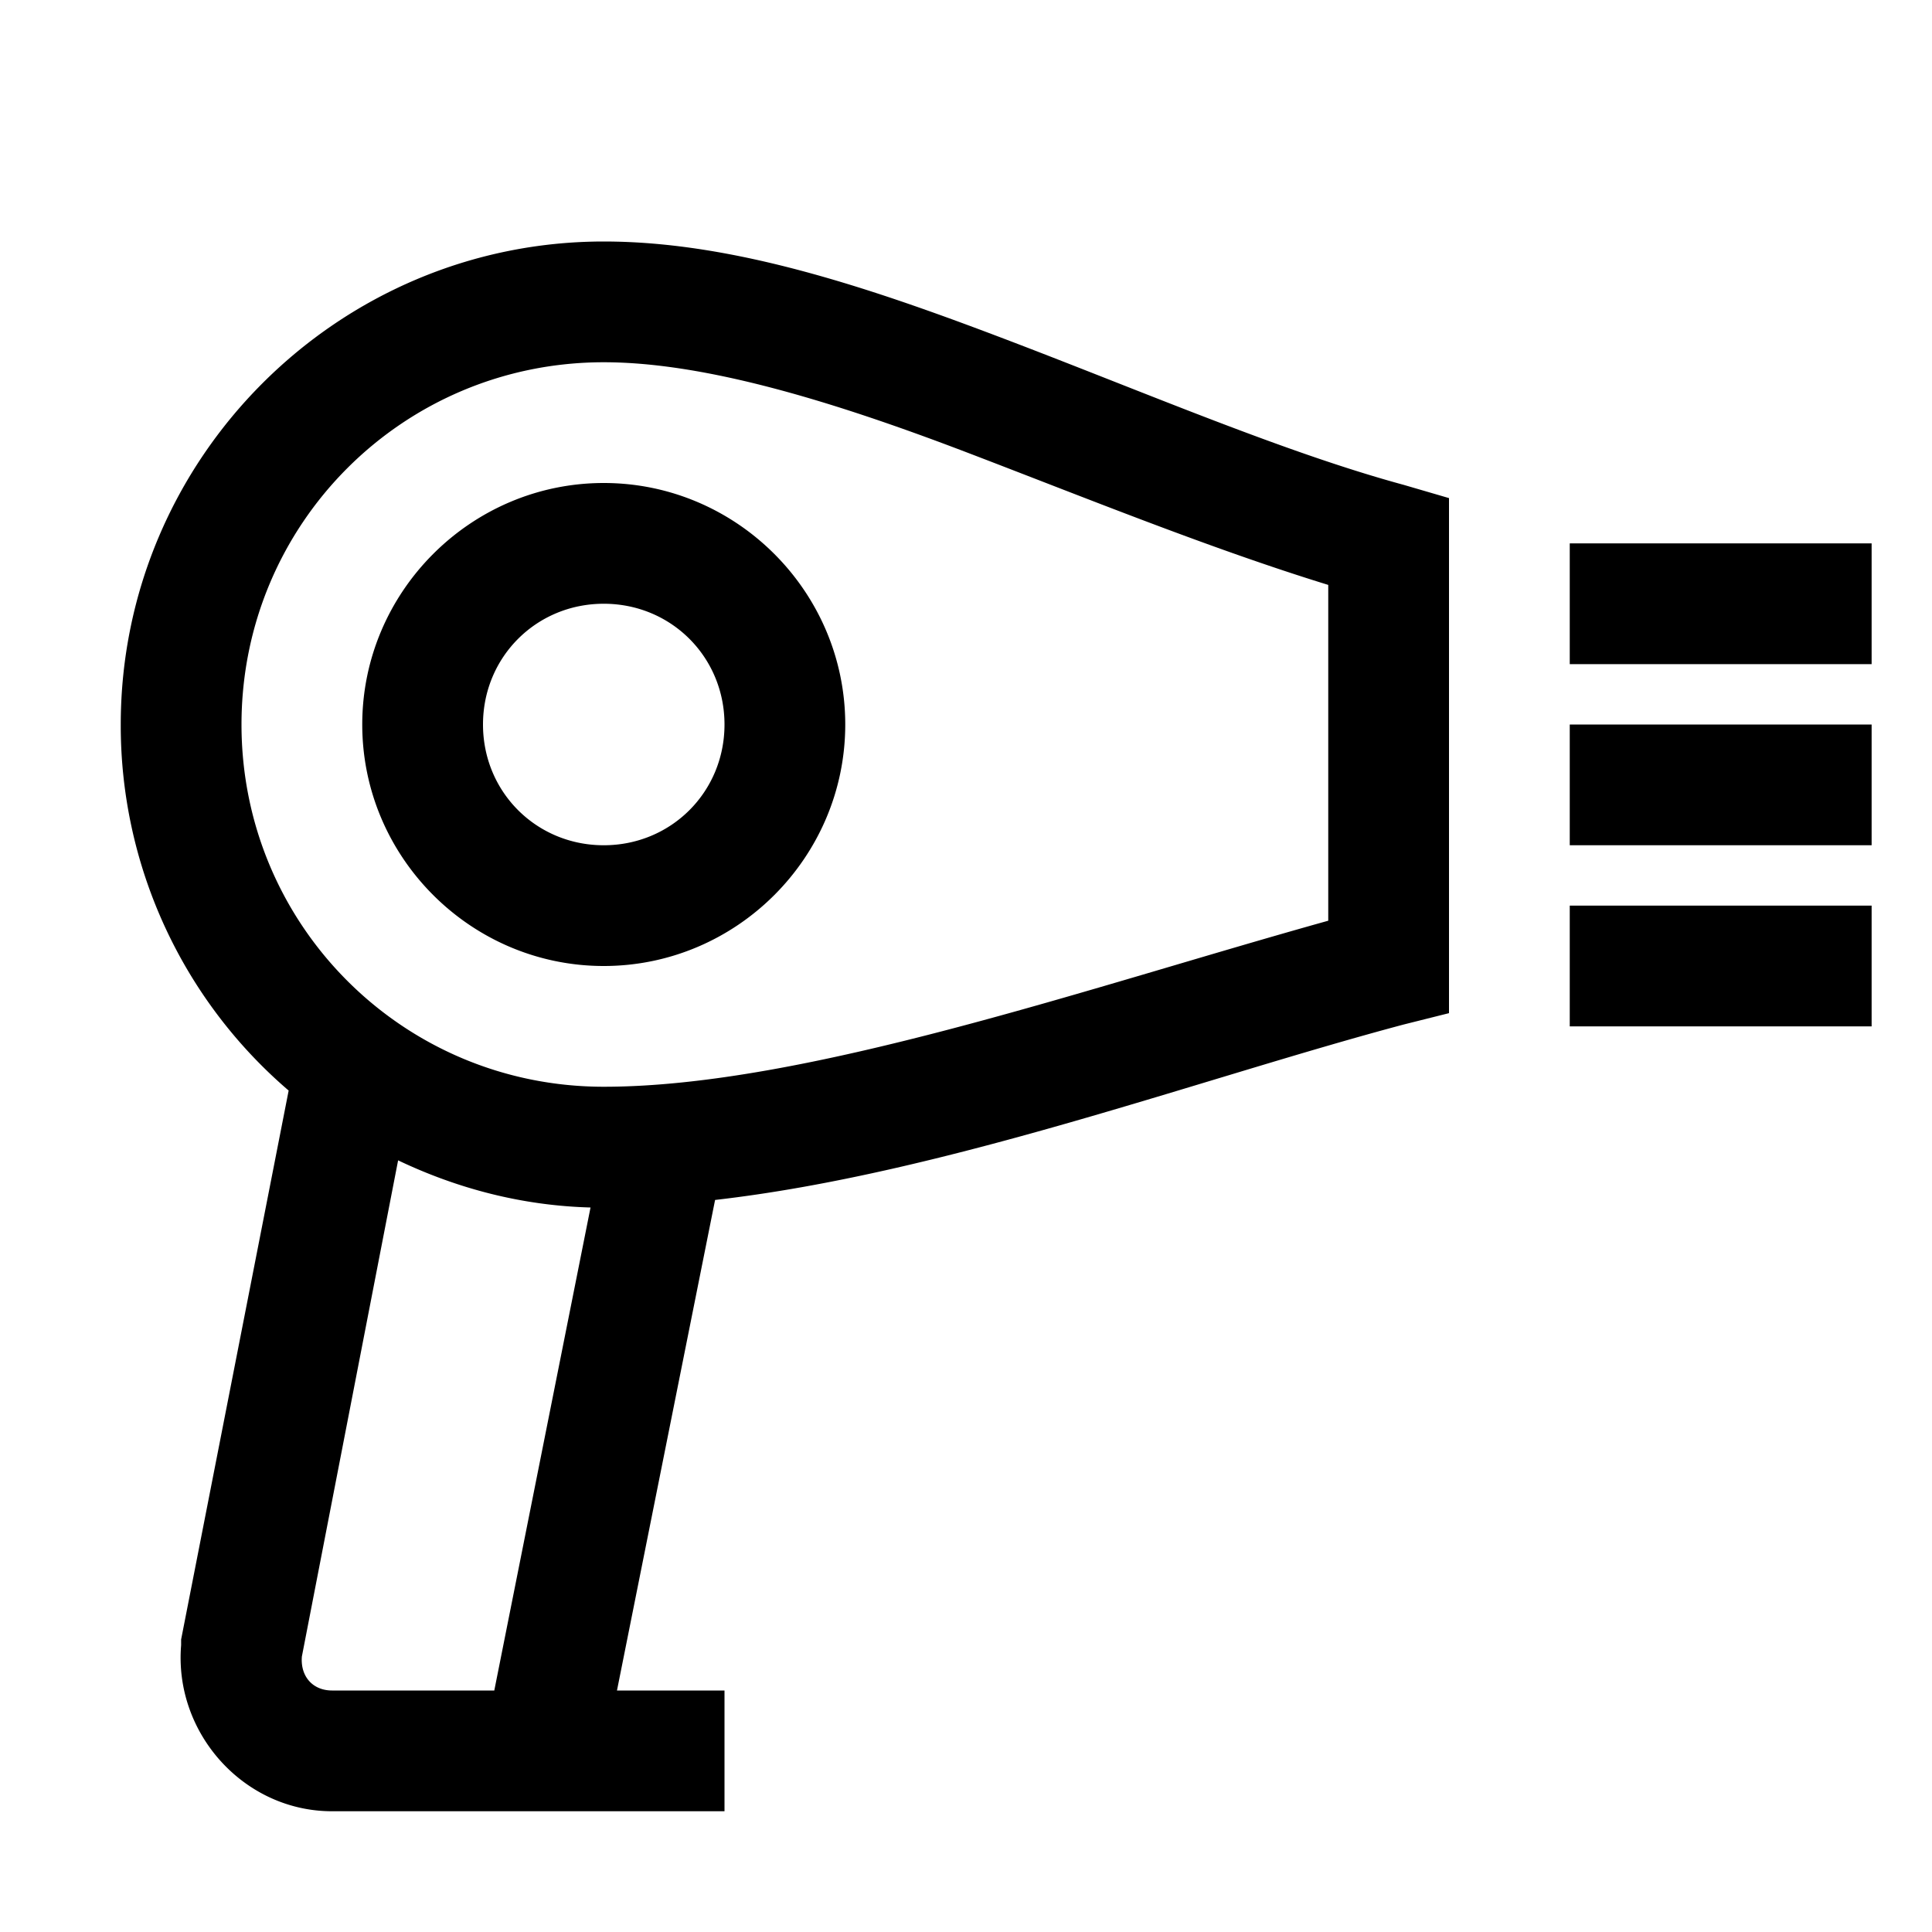
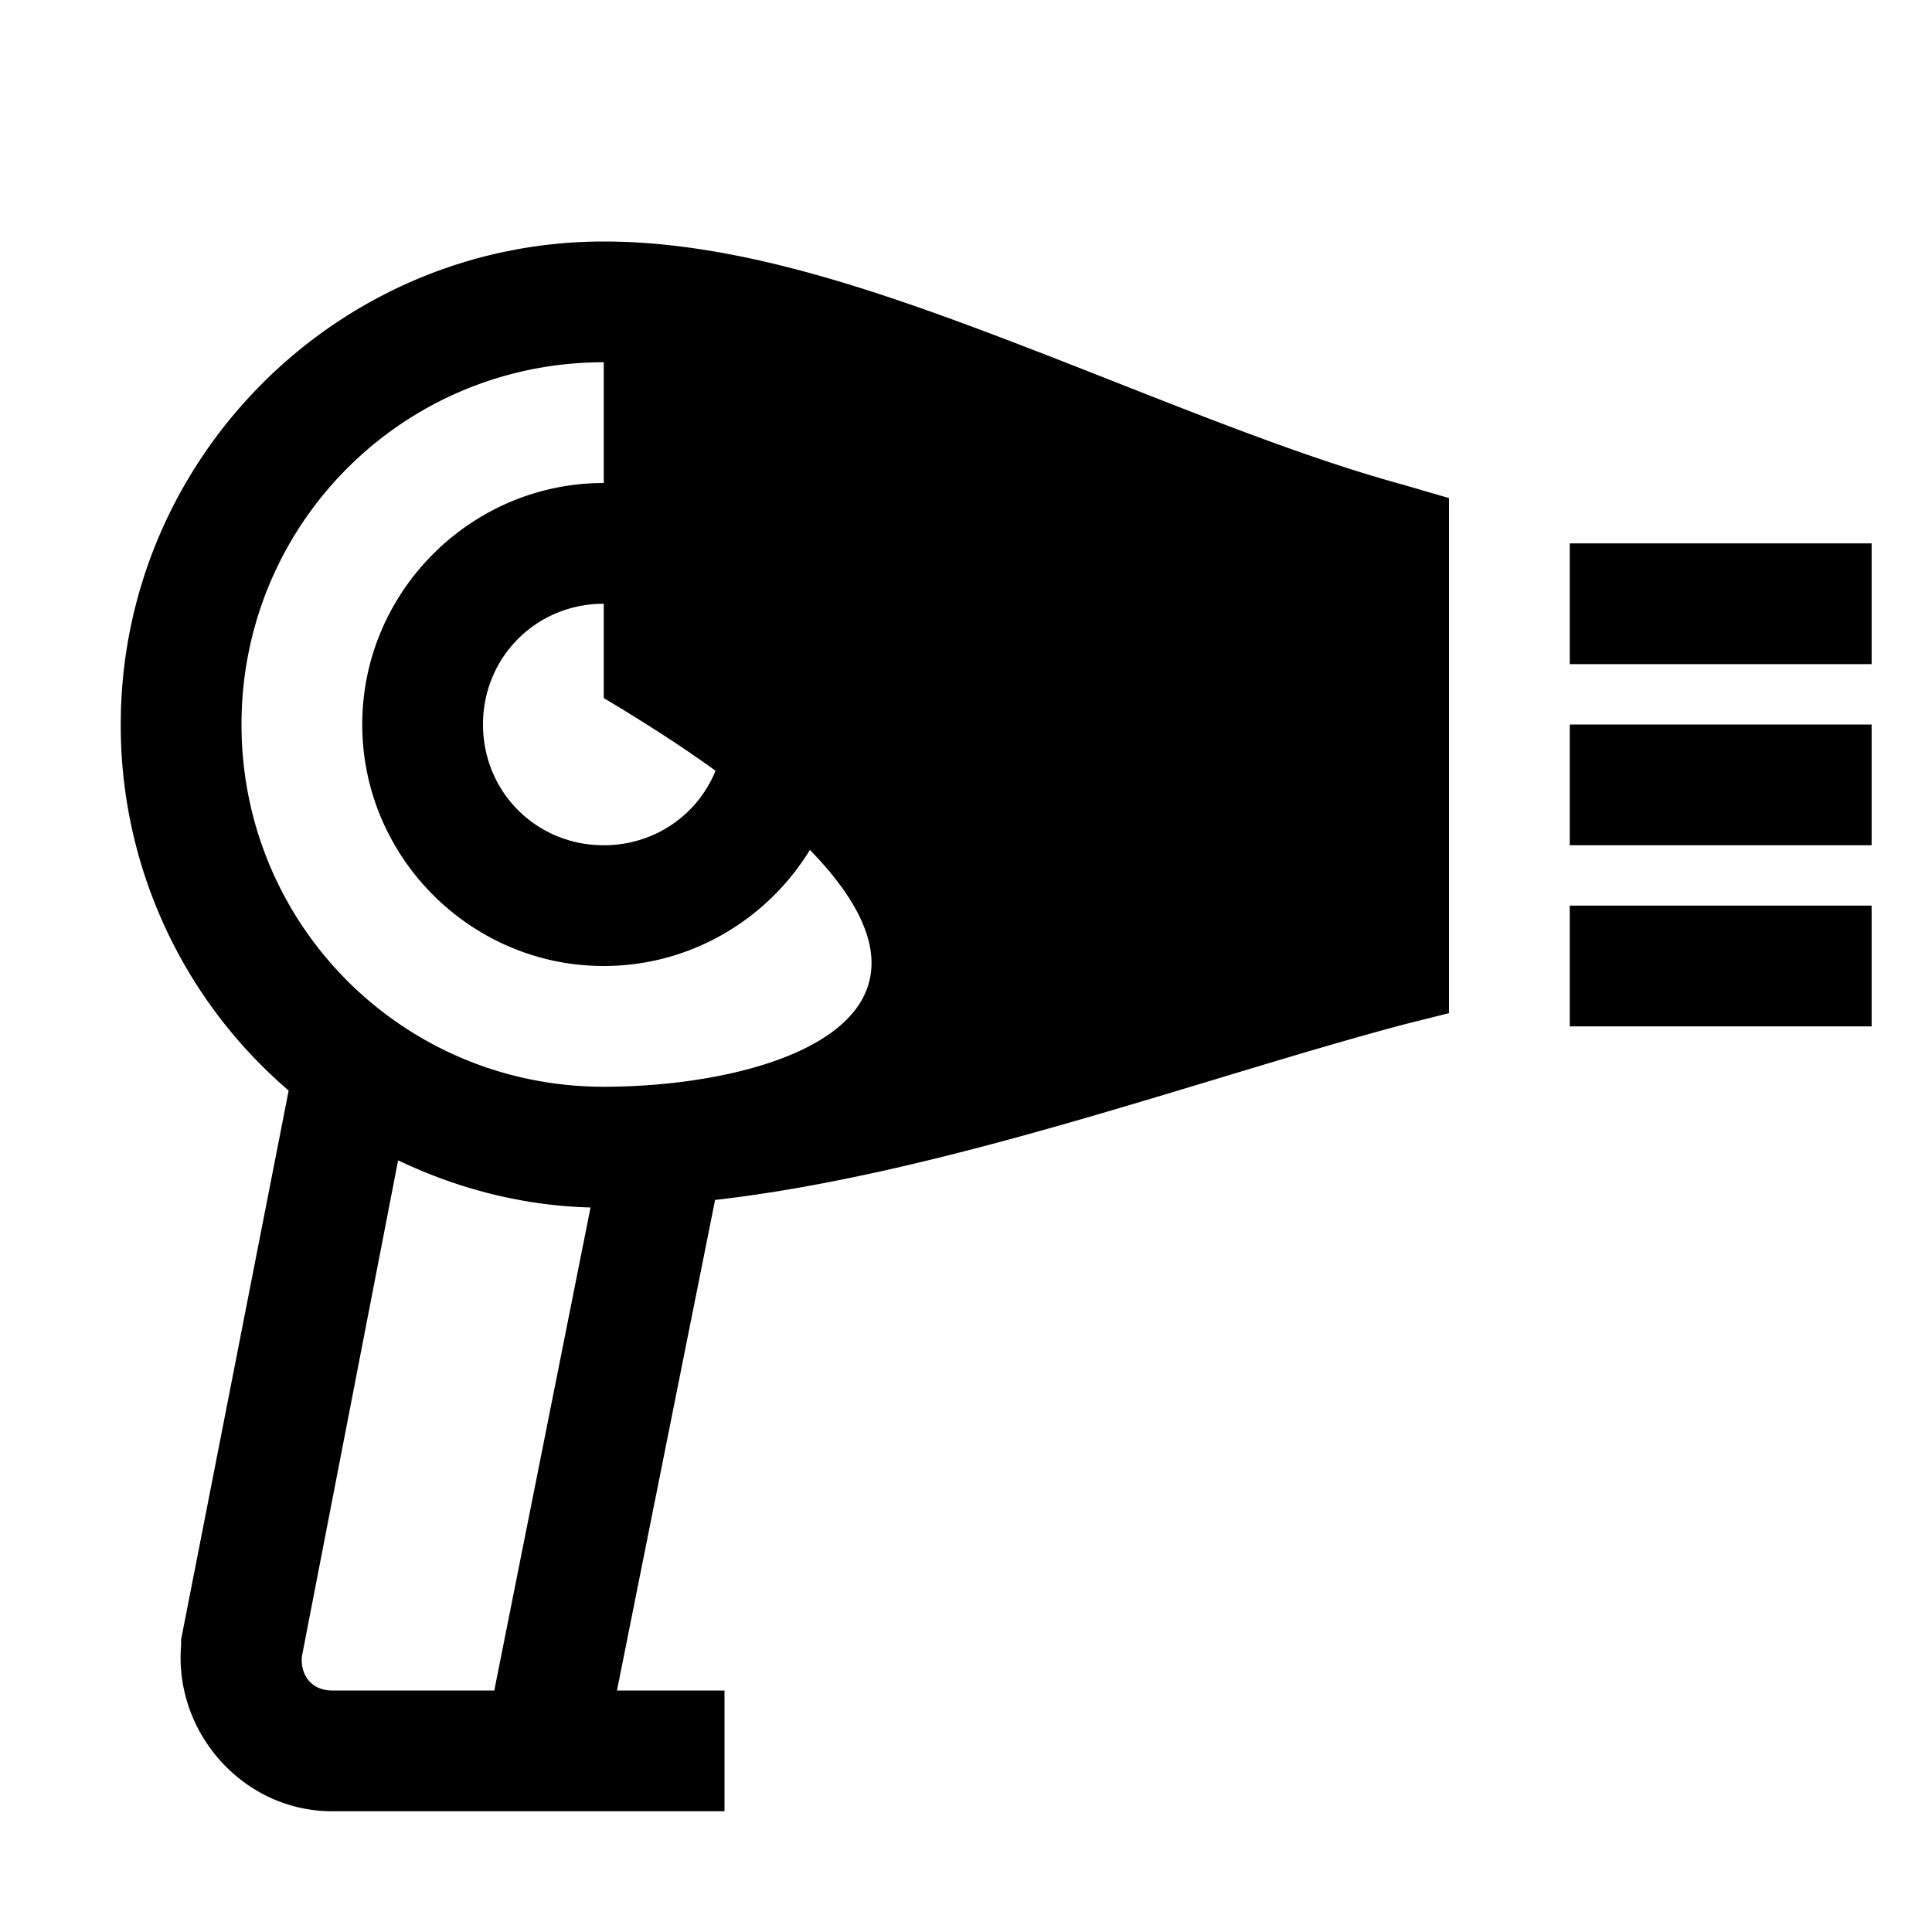
<svg xmlns="http://www.w3.org/2000/svg" viewBox="0 0 32 32">
-   <path d="M10 4c-4.406 0-8 3.594-8 8a7.96 7.96 0 0 0 2.781 6.063L3 27.155v.094C2.879 28.707 4.04 30 5.5 30H12v-2h-1.781l1.625-8.125c3.797-.434 8.047-2.012 11.406-2.906l.75-.188V8.25l-.75-.219c-1.953-.531-4.219-1.504-6.5-2.375C14.469 4.786 12.18 4 10 4zm0 2c1.684 0 3.813.652 6.031 1.5 1.973.754 4.016 1.586 5.969 2.188v5.562C18.043 16.352 13.332 18 10 18c-3.324 0-6-2.676-6-6s2.676-6 6-6zm0 2c-2.2 0-4 1.8-4 4s1.8 4 4 4 4-1.8 4-4-1.8-4-4-4zm16 1v2h5V9zm-16 1c1.117 0 2 .883 2 2s-.883 2-2 2-2-.883-2-2 .883-2 2-2zm16 2v2h5v-2zm0 3v2h5v-2zM6.594 19.219c.976.465 2.047.75 3.187.781l-1.594 8H5.5c-.324 0-.527-.238-.5-.563z" />
+   <path d="M10 4c-4.406 0-8 3.594-8 8a7.96 7.96 0 0 0 2.781 6.063L3 27.155v.094C2.879 28.707 4.04 30 5.5 30H12v-2h-1.781l1.625-8.125c3.797-.434 8.047-2.012 11.406-2.906l.75-.188V8.25l-.75-.219c-1.953-.531-4.219-1.504-6.5-2.375C14.469 4.786 12.18 4 10 4zm0 2v5.562C18.043 16.352 13.332 18 10 18c-3.324 0-6-2.676-6-6s2.676-6 6-6zm0 2c-2.2 0-4 1.8-4 4s1.8 4 4 4 4-1.8 4-4-1.8-4-4-4zm16 1v2h5V9zm-16 1c1.117 0 2 .883 2 2s-.883 2-2 2-2-.883-2-2 .883-2 2-2zm16 2v2h5v-2zm0 3v2h5v-2zM6.594 19.219c.976.465 2.047.75 3.187.781l-1.594 8H5.5c-.324 0-.527-.238-.5-.563z" />
</svg>